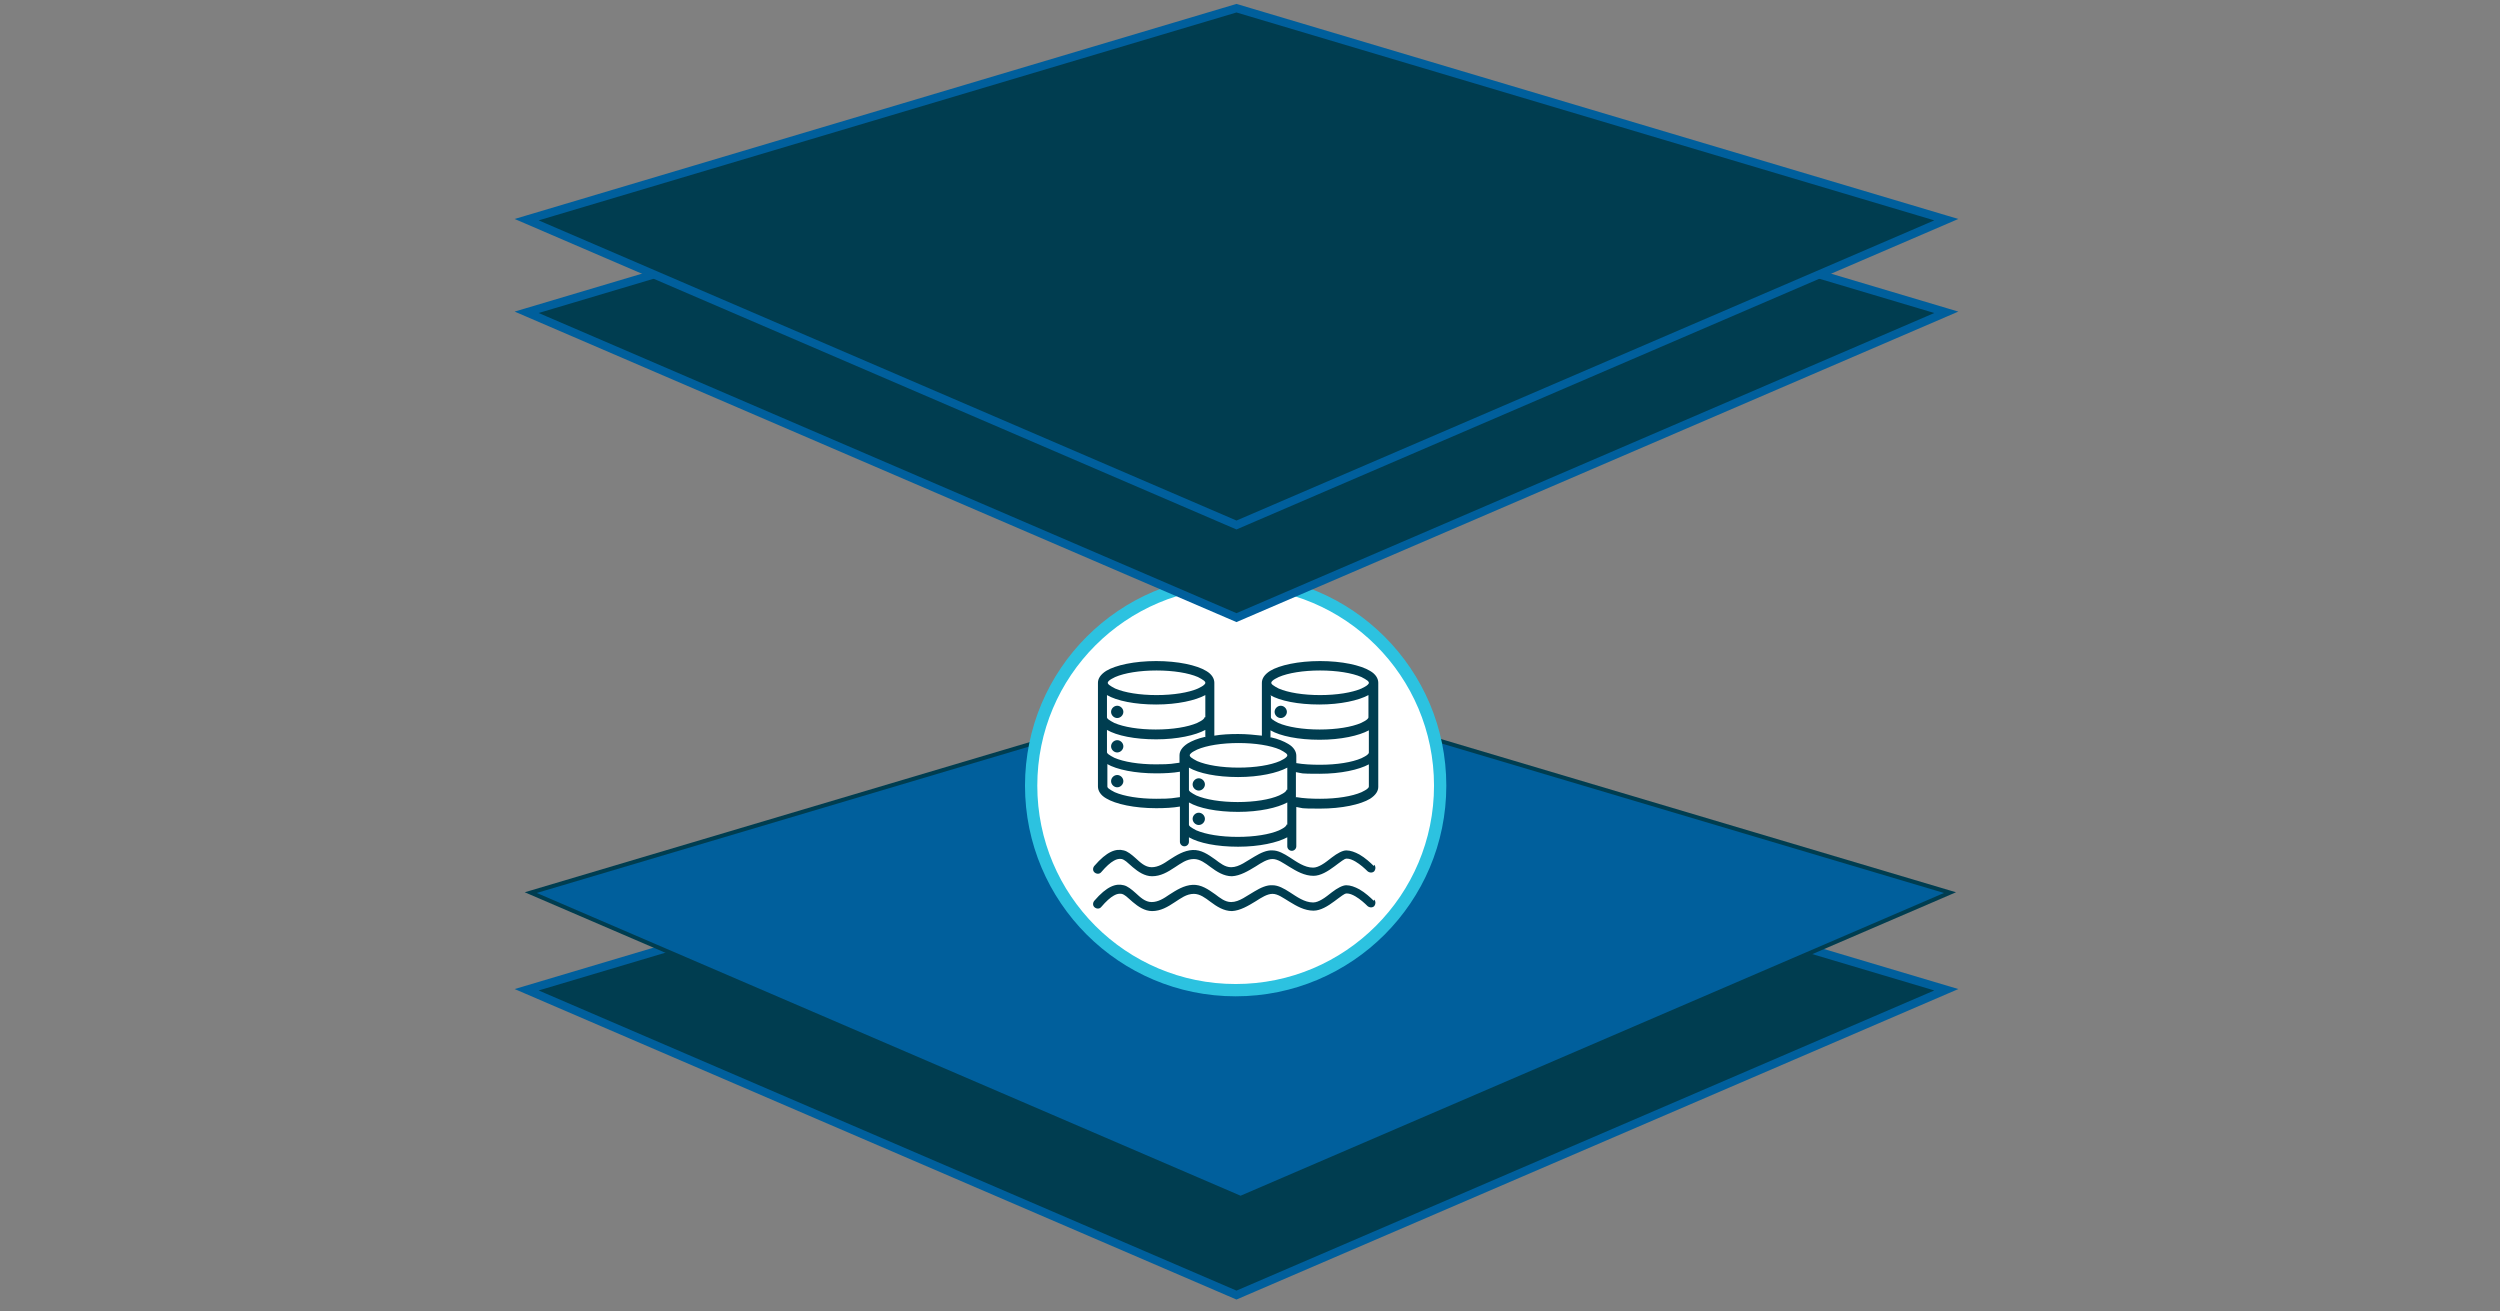
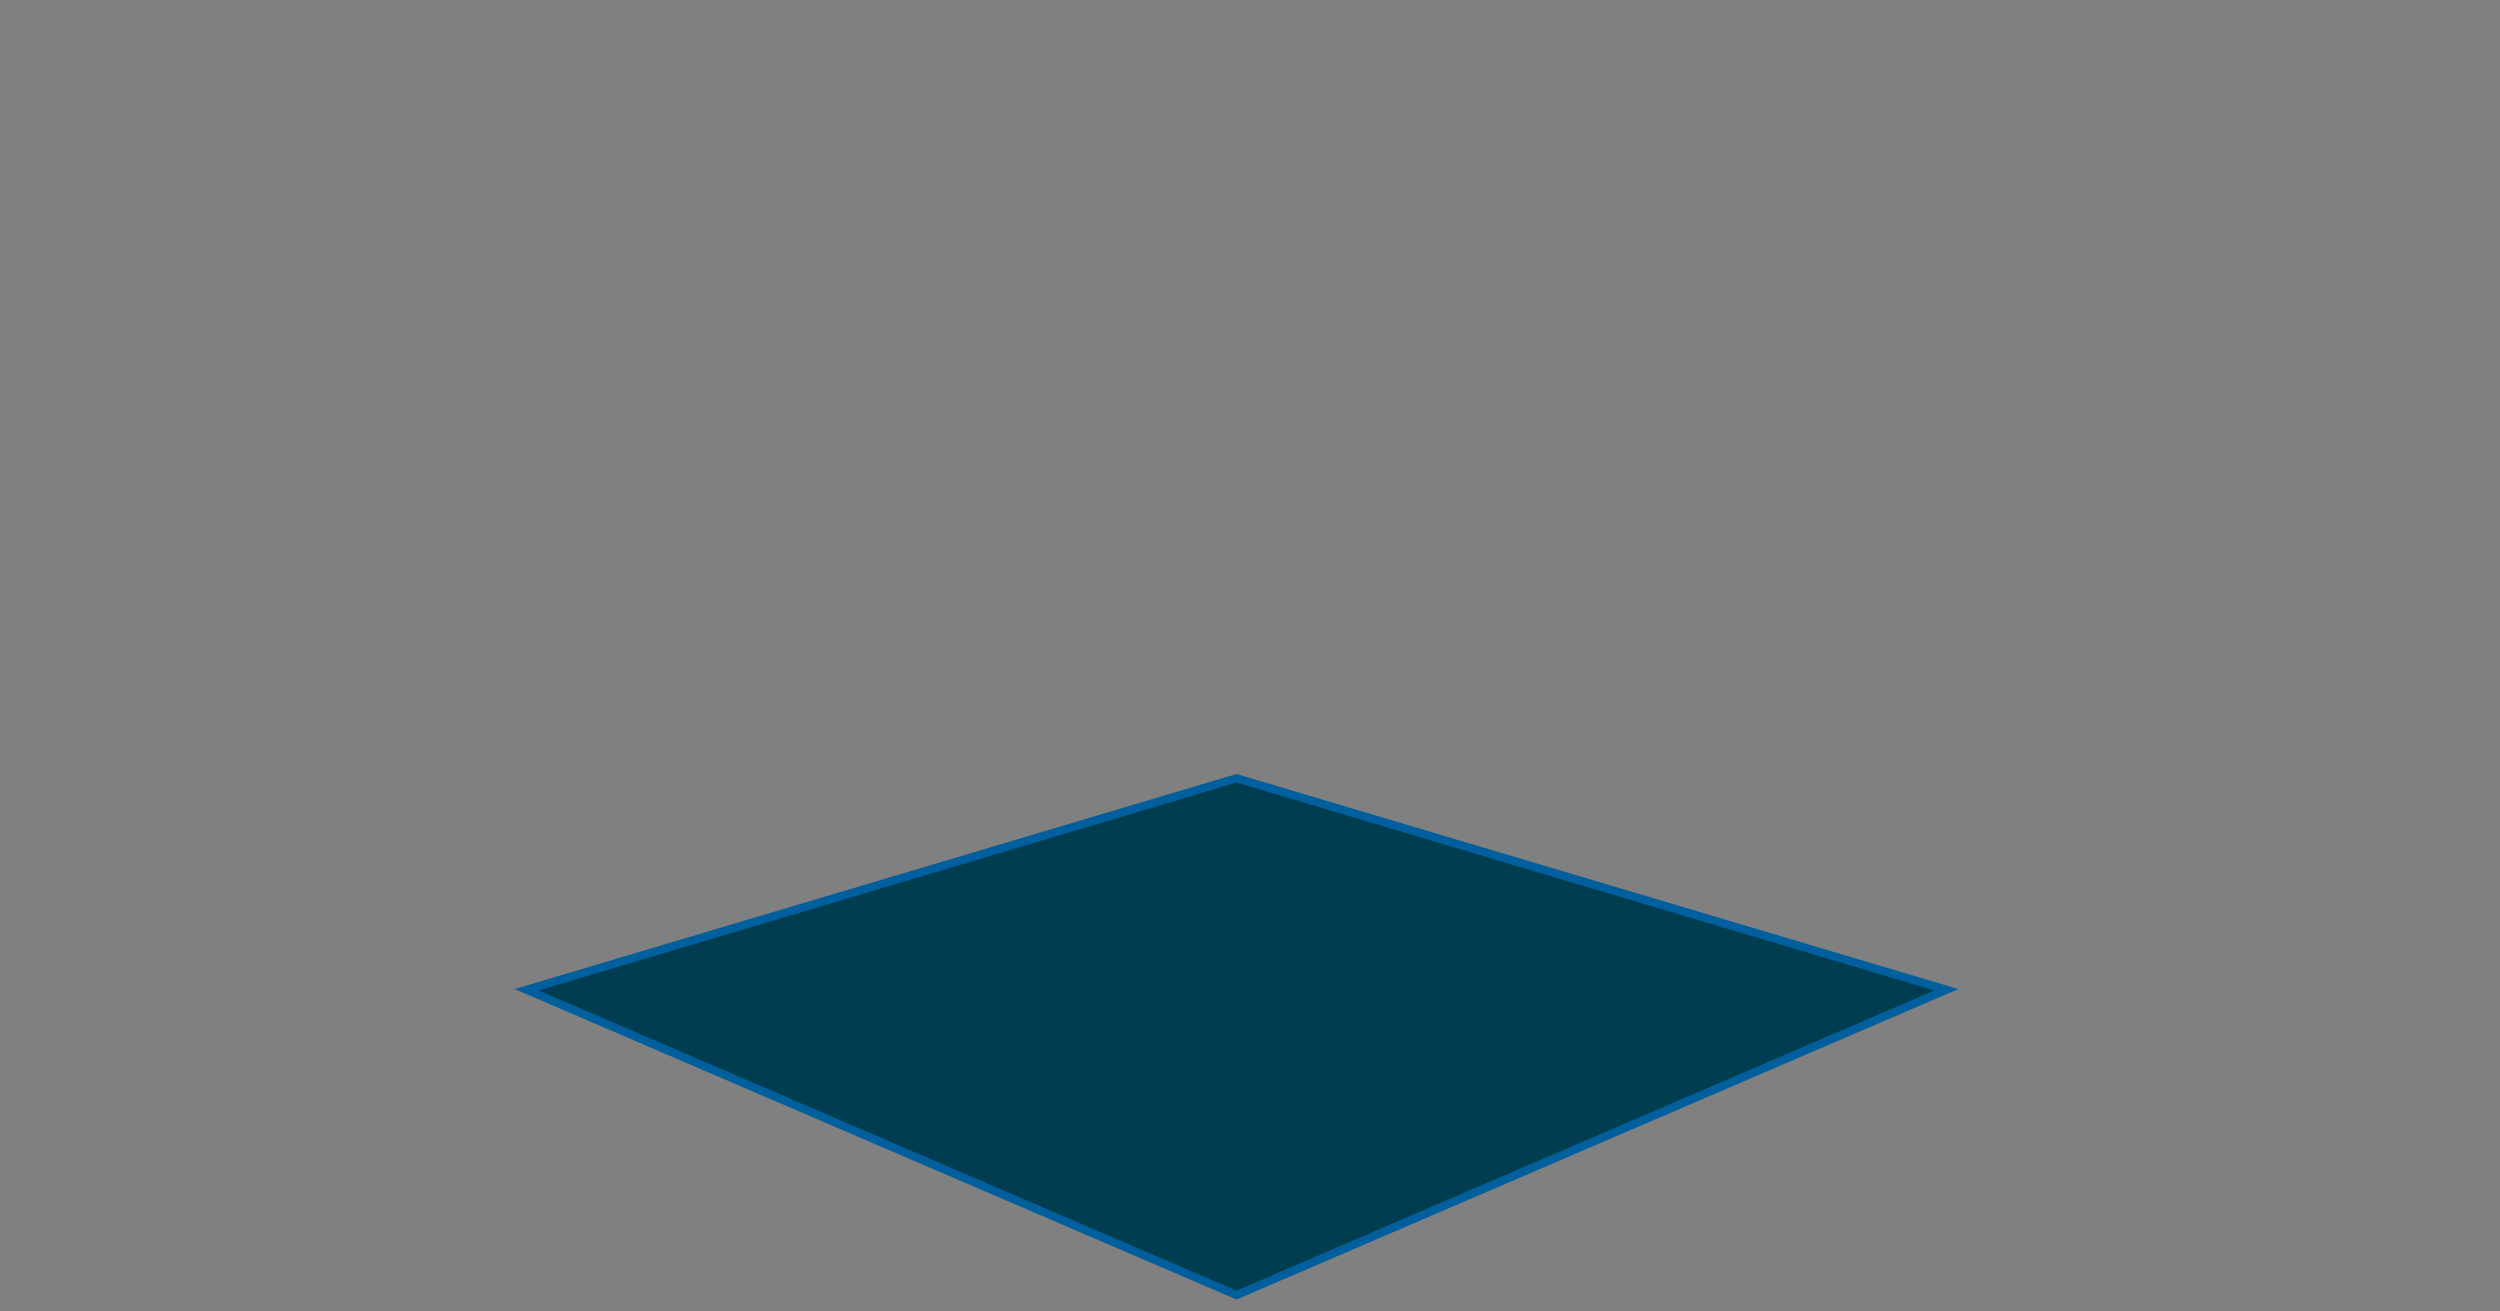
<svg xmlns="http://www.w3.org/2000/svg" id="Layer_1" version="1.1" viewBox="0 0 610 320">
  <rect x="0" y="0" width="610" height="320" fill="#808080" stroke="none" />
  <defs>
    <style>
      .st0 {
        fill-rule: evenodd;
      }

      .st0, .st1 {
        fill: #003d50;
      }

      .st2 {
        fill: #fff;
        stroke: #2cc2e0;
        stroke-width: 3px;
      }

      .st2, .st1, .st3 {
        stroke-miterlimit: 10;
      }

      .st1 {
        stroke: #005f9c;
        stroke-width: 2px;
      }

      .st3 {
        fill: #005f9c;
        stroke: #003d50;
      }
    </style>
  </defs>
  <polygon class="st1" points="301.7 316 128.5 241.5 301.7 189.9 474.9 241.5 301.7 316" />
-   <polygon class="st3" points="302.7 292.3 129.5 217.8 302.7 166.3 475.8 217.8 302.7 292.3" />
-   <circle class="st2" cx="301.5" cy="191.7" r="49.9" />
-   <polygon class="st1" points="301.7 150.7 128.5 76.2 301.7 24.6 474.9 76.2 301.7 150.7" />
-   <polygon class="st1" points="301.7 128.1 128.5 53.6 301.7 2 474.9 53.6 301.7 128.1" />
-   <path class="st0" d="M267.9,166.6c0-1,.6-2,2-2.9,2.3-1.4,6.9-2.4,12.2-2.4s9.9,1,12.2,2.4c1.4.8,2,1.9,2,2.9v12.9c1.8-.3,3.7-.4,5.8-.4s4,.2,5.8.4v-12.9c0-1,.6-2,2-2.9,2.3-1.4,6.9-2.4,12.2-2.4s9.9,1,12.2,2.4c1.4.8,2,1.9,2,2.9v25.4c0,1-.6,2-2,2.9-2.3,1.4-6.9,2.4-12.2,2.4s-4-.1-5.8-.4v9.6c0,.6-.5,1.1-1.1,1.1s-1.1-.5-1.1-1.1v-2.2c-2.4,1.3-6.8,2.3-12,2.3s-9.6-.9-12-2.3v1.1c0,.6-.5,1.1-1.1,1.1s-1.1-.5-1.1-1.1v-8.6c-1.7.3-3.7.4-5.8.4-5.3,0-9.9-1-12.2-2.4-1.4-.8-2-1.9-2-2.9v-25.4ZM294.1,166.6c0-.2-.1-.3-.3-.5-.4-.3-.9-.6-1.5-.9-2.3-1-6-1.6-10.1-1.6s-7.8.6-10.1,1.6c-.6.3-1.2.6-1.5.9-.2.2-.3.3-.3.5s.1.3.3.5c.4.3.9.6,1.5.9,2.3,1,6,1.6,10.1,1.6s7.8-.6,10.1-1.6c.6-.3,1.2-.6,1.5-.9.2-.2.3-.3.3-.5ZM294.1,175v-5.4c-2.4,1.3-6.8,2.3-12,2.3s-9.6-.9-12-2.3v5.4c0,.2.1.3.3.5.4.3.9.6,1.5.9,2.3,1,6,1.6,10.1,1.6s7.8-.6,10.1-1.6c.6-.3,1.2-.6,1.5-.9.2-.2.3-.3.3-.5ZM294.1,179.9v-1.8c-2.4,1.3-6.8,2.3-12,2.3s-9.6-.9-12-2.3v5.4c0,.2.1.3.3.5.4.3.9.6,1.5.9,2.3,1,6,1.6,10.1,1.6s4-.2,5.8-.4v-1.8c0-1,.6-2,2-2.9,1-.6,2.4-1.2,4.2-1.6h0ZM310.1,179.9c1.8.4,3.2,1,4.2,1.6,1.4.8,2,1.9,2,2.9v1.8c1.7.3,3.7.4,5.8.4,4.1,0,7.8-.6,10.1-1.6.6-.3,1.2-.6,1.5-.9.2-.2.3-.3.3-.5v-5.4c-2.4,1.3-6.8,2.3-12,2.3s-9.6-.9-12-2.3v1.8ZM314.1,184.3c0-.2-.1-.3-.3-.5-.4-.3-.9-.6-1.5-.9-2.3-1-6-1.6-10.1-1.6s-7.8.6-10.1,1.6c-.6.3-1.2.6-1.5.9-.2.2-.3.3-.3.5s.1.3.3.5c.4.3.9.6,1.5.9,2.3,1,6,1.6,10.1,1.6s7.8-.6,10.1-1.6c.6-.3,1.2-.6,1.5-.9.2-.2.3-.3.3-.5ZM310.1,169.6v5.4c0,.2.1.3.3.5.4.3.9.6,1.5.9,2.3,1,6,1.6,10.1,1.6s7.8-.6,10.1-1.6c.6-.3,1.2-.6,1.5-.9.2-.2.3-.3.3-.5v-5.4c-2.4,1.3-6.8,2.3-12,2.3s-9.6-.9-12-2.3h0ZM334,166.6c0-.2-.1-.3-.3-.5-.4-.3-.9-.6-1.5-.9-2.3-1-6-1.6-10.1-1.6s-7.8.6-10.1,1.6c-.6.3-1.2.6-1.5.9-.2.2-.3.3-.3.5s.1.3.3.5c.4.3.9.6,1.5.9,2.3,1,6,1.6,10.1,1.6s7.8-.6,10.1-1.6c.6-.3,1.2-.6,1.5-.9.2-.2.3-.3.3-.5ZM316.3,194.5c1.7.3,3.7.4,5.8.4,4.1,0,7.8-.6,10.1-1.6.6-.3,1.2-.6,1.5-.9.2-.2.3-.3.3-.5v-5.4c-2.4,1.3-6.8,2.3-12,2.3s-4-.1-5.8-.4v6.2ZM314.1,201.2v-5.4c-2.4,1.3-6.8,2.3-12,2.3s-9.6-.9-12-2.3v5.4c0,.2.1.3.3.5.4.3.9.6,1.5.9,2.3,1,6,1.6,10.1,1.6s7.8-.6,10.1-1.6c.6-.3,1.2-.6,1.5-.9.2-.2.3-.3.3-.5ZM270.2,186.5v5.4c0,.2.1.3.3.5.4.3.9.6,1.5.9,2.3,1,6,1.6,10.1,1.6s4-.2,5.8-.4v-6.2c-1.7.3-3.7.4-5.8.4-5.1,0-9.6-.9-12-2.3h0ZM314.1,192.7v-5.4c-2.4,1.3-6.8,2.3-12,2.3s-9.6-.9-12-2.3v5.4c0,.2.1.3.3.5.4.3.9.6,1.5.9,2.3,1,6,1.6,10.1,1.6s7.8-.6,10.1-1.6c.6-.3,1.2-.6,1.5-.9.2-.2.3-.3.3-.5ZM272.6,172.2c.8,0,1.5.7,1.5,1.5s-.7,1.5-1.5,1.5-1.5-.7-1.5-1.5.7-1.5,1.5-1.5ZM312.5,172.2c.8,0,1.5.7,1.5,1.5s-.7,1.5-1.5,1.5-1.5-.7-1.5-1.5.7-1.5,1.5-1.5ZM272.6,180.6c.8,0,1.5.7,1.5,1.5s-.7,1.5-1.5,1.5-1.5-.7-1.5-1.5.7-1.5,1.5-1.5ZM292.5,198.3c.8,0,1.5.7,1.5,1.5s-.7,1.5-1.5,1.5-1.5-.7-1.5-1.5.7-1.5,1.5-1.5ZM272.6,189.1c.8,0,1.5.7,1.5,1.5s-.7,1.5-1.5,1.5-1.5-.7-1.5-1.5.7-1.5,1.5-1.5h0ZM292.5,189.9c.8,0,1.5.7,1.5,1.5s-.7,1.5-1.5,1.5-1.5-.7-1.5-1.5.7-1.5,1.5-1.5h0ZM335.3,211c.4.4.4,1.1,0,1.6-.4.4-1.1.4-1.6,0-.7-.7-1.8-1.7-3-2.4-.7-.4-1.4-.7-2.1-.7-.3,0-.7.2-1.1.5-.6.4-1.2.9-1.9,1.4-1.6,1.2-3.4,2.3-5.1,2.3-2.2,0-4.1-1.1-5.9-2.2-1.5-.9-2.8-1.9-4.1-1.9-1.3,0-2.7.9-4.1,1.8-1.8,1.1-3.8,2.3-5.8,2.4-2,0-3.7-1.1-5.3-2.3-1.2-.9-2.5-1.9-4-1.9-1.8,0-3.2,1.1-4.6,2-1.8,1.2-3.5,2.2-5.6,2.2-1.8,0-3.4-1.1-4.7-2.2-.6-.5-1.1-1-1.6-1.4-.4-.3-.7-.5-1.1-.6-.6-.1-1.2,0-1.9.4-.9.5-1.9,1.4-3.1,2.8-.4.5-1.1.5-1.6.1-.5-.4-.5-1.1-.1-1.6,3.1-3.6,5.3-4.3,7.2-3.8.9.2,1.9,1,2.9,1.9,1.1,1,2.3,2.2,3.9,2.2,1.6,0,3-.9,4.3-1.8,1.7-1.1,3.6-2.3,5.7-2.4,2.1-.1,3.8,1.1,5.5,2.3,1.2.9,2.4,1.9,3.9,1.9,2,0,3.9-1.6,5.7-2.6,1.5-.9,3-1.6,4.4-1.5,1.4,0,2.8.8,4.2,1.7,1.7,1.1,3.6,2.5,5.7,2.5.7,0,1.4-.3,2.1-.7.9-.5,1.7-1.2,2.5-1.8,1.3-1,2.6-1.7,3.5-1.7,1,0,2.1.4,3.2,1,1.4.8,2.7,2,3.5,2.8h0ZM335.3,219.5c.4.4.4,1.1,0,1.6-.4.4-1.1.4-1.6,0-.7-.7-1.8-1.7-3-2.4-.7-.4-1.4-.7-2.1-.7-.3,0-.7.2-1.1.5-.6.4-1.2.9-1.9,1.4-1.6,1.2-3.4,2.3-5.1,2.3-2.2,0-4.1-1.1-5.9-2.2-1.5-.9-2.8-1.9-4.1-1.9-1.3,0-2.7.9-4.1,1.8-1.8,1.1-3.8,2.3-5.8,2.4-2,0-3.7-1.1-5.3-2.3-1.2-.9-2.5-1.9-4-1.9-1.8,0-3.2,1.1-4.6,2-1.8,1.2-3.5,2.2-5.6,2.2-1.8,0-3.4-1.1-4.7-2.2-.6-.5-1.1-1-1.6-1.4-.4-.3-.7-.5-1.1-.6-.6-.1-1.2,0-1.9.4-.9.5-1.9,1.4-3.1,2.8-.4.5-1.1.5-1.6.1-.5-.4-.5-1.1-.1-1.6,3.1-3.6,5.3-4.3,7.2-3.8.9.2,1.9,1,2.9,1.9,1.1,1,2.3,2.2,3.9,2.2,1.6,0,3-.9,4.3-1.8,1.7-1.1,3.6-2.3,5.7-2.4,2.1-.1,3.8,1.1,5.5,2.3,1.2.9,2.4,1.9,3.9,1.9,2,0,3.9-1.6,5.7-2.6,1.5-.9,3-1.6,4.4-1.5,1.4,0,2.8.8,4.2,1.7,1.7,1.1,3.6,2.5,5.7,2.5.7,0,1.4-.3,2.1-.7.9-.5,1.7-1.2,2.5-1.8,1.3-1,2.6-1.7,3.5-1.7,1,0,2.1.4,3.2,1,1.4.8,2.7,2,3.5,2.8h0Z" />
</svg>